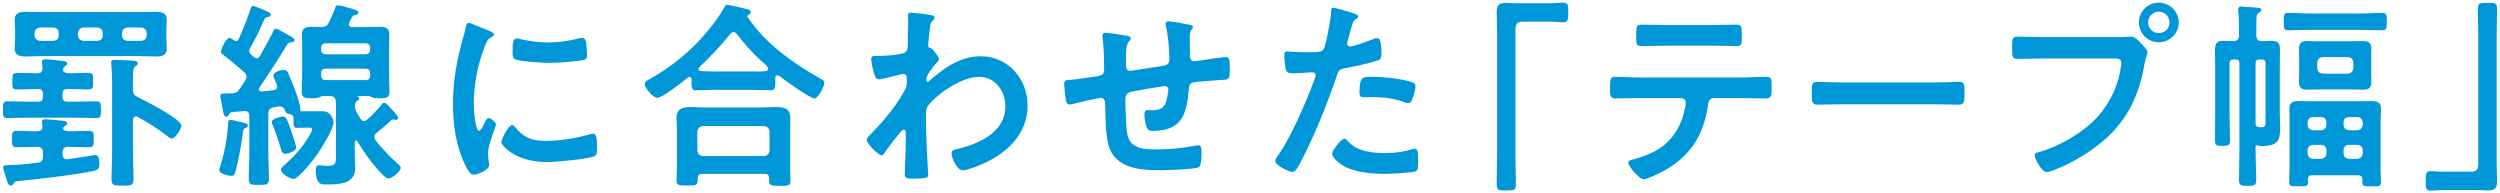
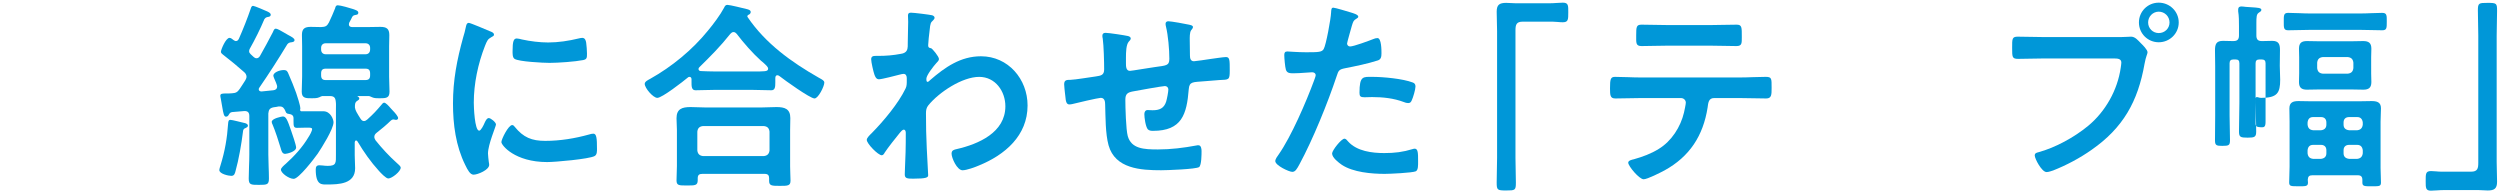
<svg xmlns="http://www.w3.org/2000/svg" version="1.1" x="0px" y="0px" viewBox="0 0 375 29" style="enable-background:new 0 0 375 29;" xml:space="preserve">
  <g id="レイヤー_2">
</g>
  <g id="レイヤー_1">
    <g>
-       <path style="fill:#0097D8;" d="M10.218,10.99h0.24c0.96,0,1.89-0.06,2.85-0.06c0.69,0,0.66,0.39,0.66,1.23c0,1.08,0,1.26-0.9,1.26    c-0.51,0-1.32-0.06-2.61-0.06h-0.36c-0.51,0-0.72,0.21-0.72,0.72v0.48c0,0.48,0.21,0.69,0.72,0.69h1.35c1.02,0,2.01-0.06,3-0.06    c0.72,0,0.69,0.42,0.69,1.26c0,0.9,0.03,1.26-0.69,1.26c-1.02,0-2.01-0.06-3-0.06H4.129c-0.99,0-2.01,0.06-3,0.06    c-0.72,0-0.69-0.42-0.69-1.26s-0.03-1.26,0.69-1.26c0.99,0,2.01,0.06,3,0.06h1.59c0.51,0,0.72-0.21,0.72-0.69v-0.48    c0-0.51-0.21-0.72-0.72-0.72h-0.36c-0.96,0-1.89,0.06-2.85,0.06c-0.69,0-0.66-0.42-0.66-1.26c0-1.05,0-1.23,0.9-1.23    c0.51,0,1.32,0.06,2.61,0.06h0.24c0.54,0,0.78-0.24,0.78-0.81c0-0.18-0.03-0.39-0.06-0.6c0-0.06-0.03-0.18-0.03-0.27    c0-0.33,0.24-0.42,0.51-0.42c0.42,0,2.04,0.18,2.49,0.24c0.27,0.03,0.78,0.03,0.78,0.39c0,0.21-0.15,0.27-0.36,0.45    c-0.18,0.15-0.24,0.27-0.27,0.51C9.499,10.87,9.889,10.96,10.218,10.99z M9.469,19.27c0,0.33,0.54,0.39,0.78,0.42h0.24    c0.96,0,1.92-0.06,2.88-0.06c0.72,0,0.69,0.39,0.69,1.229c0,0.81,0.03,1.23-0.66,1.23c-0.99,0-1.95-0.06-2.91-0.06h-0.27    c-0.6,0-0.84,0.27-0.84,0.84v0.3c0,0.39,0.18,0.72,0.63,0.72h0.15l4.14-0.63c0.54,0,0.6,0.69,0.6,1.439    c0,0.75-0.45,0.87-1.11,0.99c-3.57,0.69-7.169,1.05-10.799,1.44c-0.66,0.06-0.75,0.06-0.87,0.27c-0.12,0.24-0.24,0.42-0.51,0.42    c-0.33,0-0.42-0.33-0.51-0.57c-0.09-0.3-0.63-1.89-0.63-2.1c0-0.36,0.42-0.39,0.9-0.39h0.24c1.35,0,2.7-0.21,4.05-0.36    c0.57-0.06,0.78-0.33,0.78-0.9v-0.63c0-0.57-0.27-0.84-0.84-0.84h-0.24c-0.96,0-1.92,0.06-2.91,0.06c-0.66,0-0.66-0.42-0.66-1.23    c0-0.93,0.03-1.229,0.72-1.229c0.96,0,1.92,0.06,2.85,0.06h0.24c0.45,0,0.78-0.18,0.78-0.69c0-0.15-0.09-0.6-0.09-0.72    c0-0.33,0.24-0.39,0.54-0.39c0.33,0,2.31,0.18,2.73,0.24c0.21,0.03,0.51,0.12,0.51,0.39c0,0.18-0.18,0.24-0.39,0.42    C9.588,19.03,9.469,19.15,9.469,19.27z M24.948,5.531c0,0.6,0.06,1.17,0.06,1.71c0,1.08-0.69,1.23-1.59,1.23    c-0.93,0-1.86-0.06-2.79-0.06H6.619c-0.93,0-1.86,0.06-2.79,0.06c-0.87,0-1.62-0.15-1.62-1.2c0-0.48,0.06-1.02,0.06-1.74v-0.84    c0-0.69-0.06-1.26-0.06-1.71c0-1.05,0.72-1.2,1.62-1.2c0.93,0,1.86,0.03,2.79,0.03h14.009c0.93,0,1.83-0.03,2.76-0.03    c0.9,0,1.62,0.15,1.62,1.2c0,0.57-0.06,1.14-0.06,1.71V5.531z M8.809,4.961c0-0.51-0.3-0.78-0.81-0.84h-1.98    c-0.51,0.06-0.78,0.33-0.84,0.84v0.33c0.06,0.54,0.33,0.78,0.84,0.84h1.98c0.51-0.06,0.81-0.3,0.81-0.84V4.961z M15.408,4.961    c0-0.51-0.3-0.78-0.81-0.84h-2.07c-0.51,0.06-0.78,0.33-0.84,0.84v0.33c0.06,0.54,0.33,0.78,0.84,0.84h2.07    c0.51-0.06,0.81-0.3,0.81-0.84V4.961z M20.388,17.47c-0.33,0-0.42,0.27-0.45,0.54v4.83c0,1.32,0.09,2.64,0.09,3.99    c0,0.99-0.33,1.02-1.65,1.02c-1.32,0-1.65-0.03-1.65-1.02c0-1.35,0.09-2.67,0.09-3.99V12.16c0-0.84-0.06-1.77-0.12-2.49    c0-0.09-0.03-0.18-0.03-0.3c0-0.39,0.33-0.39,0.57-0.39c0.57,0,2.01,0.09,2.64,0.12c0.27,0.03,0.78,0.03,0.78,0.42    c0,0.18-0.15,0.27-0.36,0.42c-0.33,0.24-0.36,0.87-0.36,1.86v1.62c0,0.63,0.18,0.87,0.72,1.14c1.02,0.51,6.54,3.3,6.54,4.26    c0,0.54-0.87,1.95-1.47,1.95c-0.21,0-0.54-0.27-0.72-0.42c-1.35-1.05-2.79-1.98-4.32-2.79C20.568,17.53,20.508,17.47,20.388,17.47    z M21.168,6.131c0.51-0.06,0.78-0.3,0.84-0.84v-0.33c-0.06-0.51-0.33-0.78-0.84-0.84h-2.04c-0.51,0.06-0.81,0.33-0.81,0.84v0.33    c0,0.54,0.3,0.78,0.81,0.84H21.168z" />
      <path style="fill:#0097D8;" d="M36.588,18.43c0.21,0.03,0.6,0.15,0.6,0.42c0,0.18-0.18,0.27-0.3,0.33c-0.36,0.12-0.42,0.27-0.45,0.63    c-0.21,1.71-0.63,4.17-1.11,5.85c-0.09,0.36-0.18,0.72-0.63,0.72c-0.42,0-1.8-0.3-1.8-0.87c0-0.18,0.12-0.51,0.18-0.72    c0.66-2.13,0.99-4.05,1.14-6.27c0.03-0.24,0.03-0.54,0.33-0.54C34.879,17.98,36.139,18.34,36.588,18.43z M41.988,15.97h-0.21    c-0.24,0.06-0.48,0.09-0.72,0.12c-0.6,0.12-0.75,0.36-0.81,0.93v6.15c0,1.2,0.09,2.4,0.09,3.6c0,0.93-0.27,0.96-1.5,0.96    c-1.2,0-1.53,0-1.53-0.96c0-1.2,0.09-2.4,0.09-3.6v-5.76c0-0.54-0.24-0.78-0.78-0.75c-0.6,0.06-1.2,0.09-1.8,0.15    c-0.27,0.06-0.33,0.12-0.48,0.36c-0.09,0.18-0.21,0.33-0.45,0.33c-0.3,0-0.39-0.51-0.54-1.38c-0.06-0.39-0.15-0.87-0.24-1.38    c-0.03-0.12-0.06-0.27-0.06-0.39c0-0.3,0.3-0.33,0.84-0.33h0.45c0.15,0,0.3-0.03,0.48-0.03c0.57-0.03,0.81-0.18,1.14-0.66    c0.27-0.42,0.57-0.84,0.84-1.29c0.09-0.18,0.18-0.33,0.18-0.54s-0.12-0.48-0.33-0.66c-1.38-1.2-1.56-1.35-3.27-2.7    c-0.15-0.12-0.24-0.21-0.24-0.39c0-0.27,0.72-2.07,1.29-2.07c0.21,0,0.45,0.21,0.6,0.33c0.12,0.06,0.21,0.15,0.36,0.15    c0.24,0,0.36-0.18,0.45-0.36c0.6-1.35,1.29-3.09,1.77-4.5c0.06-0.18,0.12-0.42,0.36-0.42c0.21,0,1.86,0.72,2.13,0.84    c0.18,0.09,0.51,0.24,0.51,0.48c0,0.3-0.3,0.33-0.51,0.36c-0.21,0.06-0.3,0.12-0.45,0.33c-0.57,1.38-1.44,3.12-2.19,4.44    c-0.06,0.12-0.09,0.21-0.09,0.36c0,0.18,0.09,0.3,0.24,0.45c0.12,0.12,0.27,0.24,0.42,0.39c0.12,0.12,0.27,0.21,0.45,0.21    c0.24,0,0.39-0.15,0.51-0.33c0.69-1.2,1.32-2.4,1.95-3.6c0.12-0.27,0.18-0.51,0.45-0.51c0.18,0,0.81,0.33,1.29,0.63    c0.18,0.12,0.39,0.24,0.57,0.33c0.45,0.24,0.93,0.48,0.93,0.75s-0.27,0.3-0.45,0.33c-0.3,0.03-0.45,0.09-0.63,0.3    c-1.35,2.22-2.73,4.38-4.2,6.51c-0.06,0.09-0.09,0.15-0.09,0.24c0,0.24,0.21,0.33,0.42,0.33l1.77-0.18    c0.33-0.03,0.57-0.21,0.57-0.57c0-0.09-0.03-0.18-0.06-0.27c-0.03-0.06-0.06-0.18-0.12-0.33c-0.18-0.39-0.39-0.9-0.39-1.02    c0-0.45,0.87-0.84,1.56-0.84c0.48,0,0.57,0.21,0.75,0.66c0.42,0.93,0.75,1.8,1.11,2.76c0.15,0.45,0.63,1.86,0.63,2.34v0.06    c-0.03,0.06-0.03,0.09-0.03,0.15c0,0.09,0.03,0.18,0.15,0.21h3.33c1.11,0,1.53,1.26,1.53,1.65c0,1.02-1.77,3.81-2.37,4.709    c-0.51,0.72-2.85,3.78-3.6,3.78c-0.72,0-1.92-0.87-1.92-1.38c0-0.27,0.51-0.69,0.72-0.87c1.32-1.2,2.49-2.46,3.419-4.02    c0.18-0.27,0.54-0.9,0.54-1.2c0-0.24-0.45-0.21-0.72-0.21h-0.18c-0.45,0-1.08,0.03-1.38,0.03c-0.48,0-0.51-0.27-0.51-0.96v-0.48    c0-0.48-0.33-0.6-0.75-0.66c-0.3-0.03-0.39-0.18-0.48-0.45C42.618,16.24,42.438,15.97,41.988,15.97z M42.768,23.08    c-0.45,0-0.57-0.51-0.66-0.84c-0.27-0.93-0.84-2.67-1.23-3.57c-0.06-0.09-0.12-0.27-0.12-0.39c0-0.51,1.5-0.81,1.68-0.81    c0.48,0,0.69,0.57,1.23,2.13c0.15,0.42,0.75,2.16,0.75,2.52C44.418,22.78,42.978,23.08,42.768,23.08z M50.658,0.791    c0.42,0,1.86,0.42,2.31,0.57c0.33,0.12,0.78,0.24,0.78,0.54c0,0.24-0.15,0.3-0.36,0.33c-0.27,0.06-0.42,0.06-0.57,0.33    c-0.12,0.27-0.27,0.54-0.42,0.81c-0.03,0.09-0.06,0.18-0.06,0.27c0,0.33,0.24,0.42,0.51,0.42h2.28c0.63,0,1.29-0.03,1.92-0.03    c0.93,0,1.35,0.27,1.35,1.23c0,0.57-0.03,1.11-0.03,1.68v4.56c0,0.75,0.06,1.5,0.06,2.25c0,0.96-0.51,0.99-1.5,0.99    c-0.39,0-0.78,0-1.11-0.15c-0.12-0.06-0.33-0.15-0.45-0.18h-1.68c-0.03,0-0.06,0-0.06,0.03c0,0.03,0.03,0.03,0.06,0.06    c0.09,0.03,0.21,0.15,0.21,0.27c0,0.18-0.18,0.27-0.36,0.39c-0.3,0.21-0.3,0.48-0.3,0.96c0.03,0.24,0.12,0.45,0.24,0.69    c0.18,0.33,0.39,0.66,0.6,0.99c0.12,0.18,0.27,0.36,0.51,0.36c0.21,0,0.36-0.12,0.51-0.24c0.93-0.84,1.32-1.26,2.16-2.25    c0.06-0.09,0.21-0.27,0.36-0.27c0.24,0,0.66,0.45,0.99,0.84c0.12,0.15,0.21,0.24,0.36,0.39c0.3,0.3,0.75,0.84,0.75,1.08    c0,0.18-0.15,0.27-0.33,0.27c-0.06,0-0.12-0.03-0.18-0.03c-0.09-0.03-0.15-0.03-0.21-0.03c-0.15,0-0.3,0.09-0.39,0.18    c-0.57,0.57-1.5,1.35-2.13,1.83c-0.18,0.15-0.33,0.33-0.33,0.6c0,0.21,0.09,0.33,0.18,0.51c0.93,1.17,2.07,2.4,3.18,3.39    c0.21,0.21,0.6,0.48,0.6,0.72c0,0.57-1.32,1.62-1.86,1.62c-0.36,0-1.14-0.84-1.41-1.14c-1.23-1.35-2.28-2.85-3.209-4.41    c-0.06-0.09-0.12-0.15-0.21-0.15c-0.15,0-0.18,0.12-0.21,0.27v1.95c0,0.66,0.06,1.29,0.06,1.95c0,2.37-2.46,2.43-4.229,2.43    c-0.75,0-1.68,0.15-1.68-2.25c0-0.39,0.12-0.63,0.54-0.63c0.15,0,0.33,0.03,0.48,0.03c0.24,0.03,0.51,0.06,0.78,0.06    c1.32,0,1.23-0.48,1.23-1.74V16.3c0-0.36,0.03-0.75-0.03-1.11c-0.06-0.57-0.3-0.78-0.87-0.78h-1.17    c-0.12,0.03-0.33,0.12-0.42,0.18c-0.36,0.15-0.72,0.15-1.11,0.15c-0.93,0-1.53,0-1.53-0.99c0-0.75,0.06-1.5,0.06-2.25v-4.56    c0-0.57-0.03-1.14-0.03-1.71c0-0.93,0.42-1.2,1.32-1.2c0.51,0,1.05,0.03,1.56,0.03c0.63-0.03,0.87-0.12,1.17-0.69    c0.45-0.93,0.54-1.2,0.93-2.13C50.328,0.97,50.418,0.791,50.658,0.791z M54.828,8.14c0.42,0,0.69-0.27,0.69-0.72V7.18    c0-0.42-0.27-0.69-0.69-0.69h-5.97c-0.42,0-0.69,0.27-0.69,0.69v0.24c0,0.45,0.27,0.72,0.69,0.72H54.828z M54.798,12.01    c0.51,0,0.72-0.21,0.72-0.72v-0.27c0-0.51-0.21-0.72-0.69-0.72h-5.97c-0.48,0-0.69,0.21-0.69,0.72v0.27    c0,0.51,0.21,0.72,0.69,0.72H54.798z" />
      <path style="fill:#0097D8;" d="M73.498,4.691c0.24,0.09,0.6,0.21,0.6,0.51c0,0.18-0.12,0.21-0.42,0.39c-0.51,0.27-0.63,0.54-0.93,1.29    c-1.05,2.67-1.68,5.669-1.68,8.52c0,0.57,0.12,4.2,0.81,4.2c0.27,0,0.69-0.87,0.81-1.17c0.18-0.39,0.36-0.72,0.63-0.72    c0.3,0,1.08,0.63,1.08,0.96c0,0.27-1.2,3-1.2,4.35c0,0.3,0.09,0.99,0.12,1.26c0.03,0.15,0.06,0.33,0.06,0.45    c0,0.75-1.71,1.47-2.34,1.47c-0.51,0-0.87-0.66-1.26-1.47c-1.41-2.85-1.83-6.06-1.83-9.209c0-3.51,0.6-6.57,1.53-9.93    c0.15-0.51,0.3-0.99,0.39-1.5c0.06-0.27,0.12-0.66,0.45-0.66C70.558,3.43,73.078,4.51,73.498,4.691z M77.217,19.03    c1.29,1.59,2.55,2.1,4.56,2.1c2.25,0,4.439-0.36,6.6-0.96c0.15-0.06,0.45-0.12,0.63-0.12c0.48,0,0.54,0.72,0.54,2.25    c0,0.36,0.03,0.9-0.36,1.11c-0.84,0.45-5.91,0.9-7.11,0.9c-4.86,0-6.87-2.52-6.87-3c0-0.42,1.05-2.55,1.62-2.55    C77.007,18.76,77.128,18.91,77.217,19.03z M78.297,5.921c1.23,0.27,2.67,0.45,3.93,0.45c1.5,0,3.09-0.24,4.56-0.6    c0.15-0.03,0.36-0.09,0.54-0.09c0.42,0,0.54,0.36,0.6,0.72c0.06,0.54,0.12,1.08,0.12,1.62c0,0.63,0,0.87-0.57,0.99    c-1.2,0.24-3.78,0.42-5.04,0.42c-0.93,0-4.62-0.18-5.25-0.6c-0.33-0.21-0.3-0.84-0.3-1.17c0-1.44,0.15-1.89,0.63-1.89    C77.727,5.77,78.057,5.861,78.297,5.921z" />
      <path style="fill:#0097D8;" d="M103.729,11.89c0-0.18-0.09-0.36-0.3-0.36c-0.12,0-0.18,0.03-0.24,0.09c-0.72,0.6-3.87,3.06-4.59,3.06    c-0.63,0-1.89-1.47-1.89-2.1c0-0.36,0.54-0.6,0.81-0.75c3.27-1.83,6.33-4.35,8.67-7.23c0.78-0.93,1.86-2.37,2.43-3.45    c0.09-0.21,0.21-0.42,0.48-0.42c0.39,0,2.4,0.51,2.91,0.63c0.24,0.06,0.6,0.15,0.6,0.45c0,0.21-0.18,0.36-0.36,0.42    c-0.09,0.06-0.15,0.12-0.15,0.21c0,0.06,0.03,0.09,0.06,0.15c2.67,3.93,6.54,6.72,10.649,9.06c0.6,0.33,0.84,0.45,0.84,0.75    c0,0.54-0.9,2.37-1.47,2.37c-0.66,0-4.5-2.76-5.22-3.33c-0.12-0.09-0.21-0.15-0.36-0.15c-0.27,0-0.3,0.27-0.3,0.48v0.57    c0,0.69-0.03,1.2-0.6,1.2c-0.96,0-1.95-0.06-2.91-0.06h-5.55c-0.99,0-1.95,0.06-2.91,0.06c-0.63,0-0.6-0.66-0.6-1.32V11.89z     M105.348,26.08c-0.48,0-0.69,0.18-0.69,0.66v0.3c0,0.81-0.45,0.78-1.62,0.78c-1.14,0-1.56,0.03-1.56-0.75    c0-0.12,0.06-1.83,0.06-2.19v-5.37c0-0.6-0.06-1.2-0.06-1.77c0-1.41,0.84-1.68,2.1-1.68c0.72,0,1.47,0.06,2.22,0.06h8.43    c0.75,0,1.5-0.06,2.25-0.06c1.23,0,2.07,0.27,2.07,1.65c0,0.6-0.03,1.2-0.03,1.8v5.43c0,0.72,0.06,1.68,0.06,2.16    c0,0.78-0.42,0.78-1.59,0.78c-1.2,0-1.62,0-1.62-0.75v-0.39c0-0.42-0.15-0.66-0.69-0.66H105.348z M114.588,23.41    c0.51-0.06,0.78-0.33,0.84-0.84v-2.82c-0.06-0.54-0.33-0.78-0.84-0.84h-9.149c-0.51,0.06-0.78,0.3-0.84,0.84v2.82    c0.06,0.51,0.33,0.78,0.84,0.84H114.588z M110.028,4.81c-0.21,0-0.33,0.12-0.48,0.27c-1.47,1.86-2.97,3.36-4.65,5.01    c-0.09,0.09-0.12,0.15-0.12,0.27c0,0.21,0.18,0.3,0.36,0.3c0.69,0.03,1.38,0.06,2.1,0.06h5.55c1.95,0,2.43,0.03,2.43-0.42    c0-0.27-0.33-0.54-0.75-0.93c-0.12-0.09-0.21-0.18-0.33-0.27c-1.26-1.14-2.58-2.64-3.63-4.02    C110.388,4.961,110.268,4.81,110.028,4.81z" />
      <path style="fill:#0097D8;" d="M139.825,2.291c0.18,0.06,0.36,0.18,0.36,0.36c0,0.15-0.09,0.27-0.21,0.39c-0.36,0.36-0.42,0.33-0.54,1.59    c-0.06,0.42-0.21,1.8-0.21,2.16c0,0.33,0.12,0.39,0.45,0.45c0.18,0.06,1.17,1.23,1.17,1.62c0,0.24-0.27,0.45-0.42,0.63    c-0.36,0.39-1.47,1.8-1.47,2.31c0,0.3,0.03,0.48,0.18,0.48c0.12,0,0.3-0.18,0.39-0.27c2.22-1.92,4.56-3.57,7.62-3.57    c4.08,0,6.99,3.42,6.99,7.38c0,4.53-3.39,7.41-7.29,9c-0.54,0.24-1.86,0.72-2.46,0.72c-0.84,0-1.65-1.86-1.65-2.49    c0-0.51,0.36-0.6,0.78-0.69c3.27-0.75,7.29-2.49,7.29-6.419c0-2.25-1.5-4.41-3.93-4.41c-2.55,0-6.03,2.31-7.62,4.26    c-0.3,0.36-0.36,0.75-0.36,1.2c0,1.77,0.03,3.54,0.12,5.28c0.03,0.84,0.21,3.69,0.21,4.02c0,0.33-0.27,0.51-2.25,0.51    c-0.87,0-1.26-0.03-1.26-0.63c0-0.24,0.03-0.81,0.03-0.96c0.03-0.93,0.09-2.22,0.09-2.37c0.03-0.96,0.03-1.95,0.03-2.91    c0-0.21-0.06-0.48-0.3-0.48c-0.24,0-0.45,0.33-0.6,0.48c-0.57,0.69-1.8,2.25-2.25,2.94c-0.09,0.18-0.24,0.42-0.45,0.42    c-0.54,0-2.25-1.74-2.25-2.31c0-0.33,0.51-0.78,0.75-1.02c1.77-1.8,3.99-4.439,5.07-6.689c0.18-0.36,0.18-0.72,0.18-1.17v-0.39    c0-0.3-0.12-0.63-0.48-0.63c-0.18,0-0.36,0.06-0.51,0.09c-0.57,0.15-2.76,0.72-3.18,0.72s-0.57-0.39-0.69-0.72    c-0.15-0.42-0.48-1.86-0.48-2.28c0-0.45,0.3-0.51,0.69-0.51h0.42c1.11,0,2.22-0.09,3.3-0.3c0.39-0.06,0.72-0.15,0.93-0.51    c0.18-0.3,0.15-0.87,0.15-1.23c0-1.02,0.06-2.04,0.06-3.06c0-0.42-0.03-0.75-0.03-0.96c0-0.33,0.15-0.42,0.45-0.42    C137.065,1.901,139.464,2.2,139.825,2.291z" />
      <path style="fill:#0097D8;" d="M169.222,5.41c0.18,0.06,0.39,0.15,0.39,0.36c0,0.18-0.18,0.36-0.3,0.48c-0.39,0.45-0.42,1.56-0.42,2.43    v0.81c0,0.45,0,1.14,0.6,1.14c0.27,0,3.209-0.51,3.75-0.57c1.65-0.24,2.16-0.18,2.16-1.23c0-1.41-0.18-3.51-0.51-4.86    c-0.03-0.12-0.06-0.27-0.06-0.39c0-0.27,0.18-0.39,0.42-0.39c0.39,0,2.61,0.39,3.09,0.51c0.21,0.06,0.6,0.09,0.6,0.36    c0,0.18-0.18,0.36-0.27,0.479c-0.24,0.33-0.21,1.11-0.21,1.5c0,0.78,0.03,1.53,0.03,2.31c0,0.39,0.09,0.84,0.6,0.84    c0.24,0,2.01-0.27,2.399-0.33c0.48-0.06,2.01-0.3,2.4-0.3c0.57,0,0.57,0.45,0.57,2.04c0,1.41-0.12,1.35-1.56,1.41    c-0.54,0.03-1.26,0.09-2.25,0.18c-1.68,0.15-2.25,0-2.34,1.2c-0.3,3.75-1.02,6.24-5.37,6.24c-0.3,0-0.57-0.03-0.78-0.24    c-0.33-0.42-0.51-1.74-0.51-2.28c0-0.3,0.15-0.6,0.48-0.6c0.24,0,0.51,0.03,0.75,0.03c1.02,0,1.71-0.27,2.04-1.29    c0.12-0.39,0.33-1.47,0.33-1.83c0-0.3-0.24-0.51-0.51-0.51c-0.36,0-4.23,0.69-4.83,0.81c-0.78,0.15-1.11,0.39-1.11,1.23    c0,1.14,0.09,4.5,0.36,5.46c0.54,1.92,2.43,2.01,4.53,2.01c1.95,0,3.87-0.24,5.79-0.6c0.09-0.03,0.18-0.03,0.27-0.03    c0.42,0,0.48,0.54,0.48,0.87c0,0.48,0,2.1-0.36,2.4c-0.45,0.33-4.92,0.48-5.7,0.48c-3.03,0-6.9-0.21-7.89-3.75    c-0.48-1.74-0.45-4.26-0.51-6.12c0-0.45-0.09-0.99-0.66-0.99c-0.33,0-3.72,0.78-4.26,0.93c-0.12,0.03-0.3,0.06-0.45,0.06    c-0.45,0-0.54-0.48-0.6-1.2c-0.03-0.15-0.03-0.33-0.06-0.51c-0.03-0.33-0.12-0.99-0.12-1.32c0-0.66,0.42-0.66,0.93-0.66    c0.81-0.03,2.91-0.39,3.81-0.51c0.72-0.12,1.26-0.15,1.26-1.05c0-1.11-0.06-3.54-0.21-4.62c-0.03-0.12-0.06-0.3-0.06-0.42    c0-0.33,0.18-0.45,0.48-0.45C166.342,4.93,168.712,5.29,169.222,5.41z" />
      <path style="fill:#0097D8;" d="M202.633,1.871c0.271,0.09,1.11,0.3,1.11,0.63c0,0.15-0.181,0.24-0.271,0.3    c-0.45,0.27-0.479,0.39-0.689,1.05c-0.09,0.33-0.721,2.52-0.721,2.67c0,0.27,0.21,0.45,0.45,0.45c0.54,0,2.88-0.87,3.48-1.11    c0.21-0.09,0.42-0.15,0.63-0.15c0.6,0,0.6,1.83,0.6,2.28c0,0.51-0.06,0.93-0.57,1.08c-1.47,0.48-3.39,0.87-4.919,1.17    c-0.87,0.18-0.96,0.33-1.23,1.17c-1.35,4.05-3.569,9.509-5.58,13.229c-0.39,0.72-0.63,1.14-1.08,1.14c-0.48,0-2.55-0.96-2.55-1.62    c0-0.3,0.33-0.75,0.51-0.99c1.89-2.7,4.141-7.919,5.311-11.1c0.06-0.18,0.24-0.63,0.24-0.78c0-0.3-0.24-0.45-0.54-0.45    c-0.42,0-1.741,0.15-2.671,0.15c-0.6,0-1.08,0.03-1.26-0.54c-0.12-0.39-0.24-1.74-0.24-2.19c0-0.33,0.09-0.54,0.45-0.54    c0.27,0,1.53,0.12,2.82,0.12c1.92,0,2.37-0.03,2.64-0.48c0.36-0.6,1.08-4.59,1.11-5.46c0.03-0.45,0.03-0.75,0.33-0.75    C200.263,1.151,202.244,1.751,202.633,1.871z M202.213,21.22c1.32,1.47,3.6,1.74,5.43,1.74c1.561,0,2.79-0.15,4.26-0.6    c0.09-0.03,0.21-0.06,0.3-0.06c0.511,0,0.511,0.69,0.511,1.89c0,0.6,0.029,1.29-0.33,1.5c-0.54,0.24-3.93,0.39-4.68,0.39    c-1.98,0-4.74-0.24-6.42-1.35c-0.48-0.33-1.47-1.08-1.47-1.71c0-0.45,1.38-2.22,1.859-2.22    C201.883,20.8,202.093,21.07,202.213,21.22z M205.874,11.53c1.59,0,4.529,0.27,6.029,0.84c0.271,0.09,0.42,0.27,0.42,0.6    c0,0.45-0.359,1.68-0.569,2.1c-0.12,0.27-0.24,0.39-0.54,0.39c-0.21,0-0.42-0.06-0.63-0.15c-1.5-0.57-3.15-0.75-4.771-0.75    c-0.39,0-0.75,0.03-1.14,0.03c-0.6,0-0.75-0.15-0.75-0.66C203.923,11.35,204.463,11.53,205.874,11.53z" />
      <path style="fill:#0097D8;" d="M232.481,0.49c0.689,0,1.35-0.09,1.95-0.09c0.84,0,0.81,0.45,0.81,1.44c0,1.11,0,1.5-0.84,1.5    c-0.51,0-1.021-0.09-1.5-0.09h-4.5c-0.96,0-1.08,0.48-1.08,1.32V23.68c0,1.23,0.061,2.49,0.061,3.72c0,1.14-0.12,1.17-1.44,1.17    c-1.35,0-1.439-0.06-1.439-1.2c0-1.229,0.06-2.459,0.06-3.689V4.691c0-0.99-0.06-1.95-0.06-2.94c0-1.05,0.42-1.32,1.439-1.32    c0.45,0,0.93,0.06,1.41,0.06H232.481z" />
      <path style="fill:#0097D8;" d="M261.032,11.62c1.26,0,2.52-0.09,3.81-0.09c0.93,0,0.9,0.24,0.9,1.65c0,1.02,0,1.59-0.811,1.59    c-1.319,0-2.609-0.06-3.899-0.06h-3.93c-0.84,0-0.87,0.78-0.96,1.41c-0.66,4.23-2.7,7.38-6.48,9.45    c-0.569,0.3-2.55,1.32-3.119,1.32c-0.66,0-2.311-1.979-2.311-2.49c0-0.33,0.57-0.45,0.841-0.51c1.289-0.36,2.609-0.84,3.749-1.56    c1.92-1.17,3.271-3.3,3.78-5.46c0.06-0.27,0.27-1.23,0.27-1.47c0-0.39-0.329-0.69-0.72-0.69h-6.09c-1.229,0-2.489,0.06-3.75,0.06    c-0.779,0-0.81-0.45-0.81-1.53c0-1.38,0.09-1.71,0.75-1.71c1.29,0,2.55,0.09,3.81,0.09H261.032z M256.592,3.76    c1.289,0,2.579-0.06,3.899-0.06c0.81,0,0.78,0.39,0.78,1.86c0,0.93,0.029,1.35-0.811,1.35c-1.26,0-2.55-0.06-3.84-0.06h-6.539    c-1.29,0-2.58,0.06-3.84,0.06c-0.9,0-0.811-0.48-0.811-1.62c0-1.26,0.03-1.59,0.811-1.59c1.289,0,2.579,0.06,3.899,0.06H256.592z" />
-       <path style="fill:#0097D8;" d="M290.12,12.37c1.38,0,3.329-0.09,3.72-0.09c0.81,0,0.84,0.24,0.84,1.89c0,0.96-0.03,1.53-0.81,1.53    c-1.261,0-2.521-0.06-3.75-0.06h-13.8c-1.229,0-2.49,0.06-3.75,0.06c-0.779,0-0.81-0.57-0.81-1.5c0-1.68,0.06-1.92,0.84-1.92    c0.39,0,2.46,0.09,3.72,0.09H290.12z" />
      <path style="fill:#0097D8;" d="M318.17,5.56c0.51,0,1.229-0.06,1.5-0.06c0.6,0,1.05,0.57,1.439,0.96c0.271,0.27,1.021,0.99,1.021,1.38    c0,0.27-0.24,0.57-0.45,1.74c-0.99,5.64-3.21,9.6-7.949,12.899c-1.74,1.23-3.78,2.31-5.76,3.09c-0.271,0.09-0.69,0.24-0.99,0.24    c-0.72,0-1.771-2.01-1.771-2.49c0-0.33,0.271-0.42,0.54-0.48c2.551-0.69,5.4-2.25,7.47-3.959c2.61-2.16,4.41-5.37,4.891-8.73    c0.029-0.21,0.09-0.57,0.09-0.75c0-0.57-0.511-0.63-1.05-0.63h-10.68c-1.261,0-2.49,0.06-3.75,0.06c-0.9,0-0.9-0.27-0.9-1.62    c0-1.38-0.029-1.71,0.84-1.71c1.29,0,2.58,0.06,3.87,0.06H318.17z M326.809,3.37c0,1.65-1.35,2.97-3,2.97    c-1.649,0-2.97-1.32-2.97-2.97c0-1.65,1.32-2.97,2.97-2.97C325.46,0.401,326.809,1.72,326.809,3.37z M322.219,3.37    c0,0.9,0.72,1.59,1.59,1.59c0.9,0,1.62-0.69,1.62-1.59c0-0.9-0.72-1.62-1.62-1.62C322.939,1.751,322.219,2.47,322.219,3.37z" />
-       <path style="fill:#0097D8;" d="M335.906,9.49c0-0.39-0.149-0.57-0.569-0.57h-0.33c-0.391,0-0.57,0.18-0.57,0.57v7.83    c0,1.23,0.061,2.46,0.061,3.69c0,0.78-0.15,0.87-1.141,0.87c-0.87,0-1.109-0.06-1.109-0.81c0-1.23,0.029-2.49,0.029-3.75V9.91    c0-0.78-0.029-1.56-0.029-2.34c0-0.93,0.18-1.44,1.199-1.44c0.48,0,0.931,0.03,1.41,0.03h0.15c0.6,0,0.84-0.24,0.84-0.84V3.97    c0-0.75,0-1.53-0.12-2.28v-0.27c0-0.33,0.18-0.45,0.48-0.45c0.18,0,0.42,0.03,0.63,0.06c0.33,0.03,0.63,0.03,0.899,0.06    c0.93,0.06,1.47,0.09,1.47,0.39c0,0.21-0.21,0.3-0.42,0.45c-0.3,0.21-0.33,0.63-0.33,1.53v1.86c0,0.6,0.24,0.84,0.811,0.84h0.18    c0.48,0,0.93-0.03,1.38-0.03c0.96,0,1.17,0.48,1.17,1.35c0,0.81-0.029,1.62-0.029,2.4v7.23c0,0.69,0.06,1.38,0.06,2.07    c0,1.98-0.42,2.73-2.85,2.73c-0.21,0-0.271-0.03-0.48-0.09c-0.06,0-0.12-0.03-0.149-0.03c-0.12,0-0.21,0.09-0.21,0.18v0.66    c0,1.44,0.09,2.88,0.09,4.32c0,0.84-0.24,0.93-1.29,0.93c-1.08,0-1.29-0.09-1.29-0.93c0-1.44,0.06-2.88,0.06-4.32V9.49z     M338.337,18.64c0.029,0.3,0.21,0.39,0.479,0.42c0.15,0.03,0.42,0.03,0.54,0.03c0.51,0,0.479-0.48,0.479-1.26V9.49    c0-0.39-0.18-0.57-0.569-0.57h-0.36c-0.39,0-0.569,0.18-0.569,0.57V18.64z M346.496,4.481c-1.08,0-2.16,0.06-3.27,0.06    c-0.69,0-0.66-0.39-0.66-1.29c0-0.93-0.03-1.32,0.66-1.32c1.109,0,2.189,0.09,3.27,0.09h7.56c1.11,0,2.19-0.09,3.271-0.09    c0.72,0,0.689,0.39,0.689,1.32c0,0.96,0,1.29-0.689,1.29c-1.08,0-2.16-0.06-3.271-0.06H346.496z M354.355,26.98    c0-0.48-0.21-0.69-0.689-0.69h-6.81c-0.48,0-0.66,0.18-0.69,0.66c0,0.15,0.03,0.3,0.03,0.45c0,0.57-0.36,0.54-1.44,0.54    c-1.109,0-1.38,0-1.38-0.57c0-0.6,0.061-1.74,0.061-2.4v-6.72c0-0.66-0.03-1.32-0.03-1.979c0-0.93,0.57-1.11,1.38-1.11    c0.63,0,1.23,0.03,1.83,0.03h7.29c0.6,0,1.229-0.03,1.829-0.03c0.78,0,1.41,0.15,1.41,1.08c0,0.69-0.06,1.35-0.06,2.01v6.93    c0,0.72,0.06,1.47,0.06,2.189c0,0.6-0.27,0.57-1.41,0.57c-0.989,0-1.38,0.03-1.38-0.54V26.98z M355.675,11.02    c0,0.51,0.03,0.87,0.03,1.29c0,0.84-0.391,1.14-1.2,1.14c-0.6,0-1.17-0.03-1.74-0.03h-4.979c-0.57,0-1.17,0.03-1.74,0.03    c-0.81,0-1.199-0.3-1.199-1.14c0-0.42,0.029-0.81,0.029-1.29v-2.43c0-0.51-0.029-0.87-0.029-1.26c0-0.87,0.359-1.17,1.199-1.17    c0.57,0,1.17,0.03,1.74,0.03h4.979c0.57,0,1.141-0.03,1.71-0.03c0.811,0,1.23,0.27,1.23,1.14c0,0.45-0.03,0.84-0.03,1.29V11.02z     M348.956,18.37c0-0.51-0.3-0.81-0.81-0.81h-1.17c-0.54,0-0.78,0.3-0.841,0.81v0.33c0.061,0.51,0.301,0.78,0.841,0.84h1.17    c0.51-0.06,0.81-0.33,0.81-0.84V18.37z M348.956,22.54c0-0.51-0.3-0.81-0.81-0.81h-1.17c-0.54,0-0.78,0.3-0.841,0.81v0.45    c0.061,0.51,0.301,0.78,0.841,0.84h1.17c0.51-0.06,0.81-0.33,0.81-0.84V22.54z M347.576,10.21c0.06,0.54,0.33,0.78,0.84,0.84h3.75    c0.51-0.06,0.78-0.3,0.84-0.84V9.4c-0.06-0.54-0.33-0.78-0.84-0.84h-3.75c-0.51,0.06-0.78,0.3-0.84,0.84V10.21z M353.576,19.54    c0.51-0.06,0.779-0.33,0.84-0.84v-0.33c-0.061-0.51-0.33-0.81-0.84-0.81h-1.2c-0.54,0-0.84,0.3-0.84,0.81v0.33    c0,0.51,0.3,0.78,0.84,0.84H353.576z M351.536,22.99c0,0.51,0.3,0.78,0.84,0.84h1.2c0.51-0.06,0.779-0.33,0.84-0.84v-0.45    c-0.061-0.51-0.33-0.81-0.84-0.81h-1.2c-0.54,0-0.84,0.3-0.84,0.81V22.99z" />
+       <path style="fill:#0097D8;" d="M335.906,9.49c0-0.39-0.149-0.57-0.569-0.57h-0.33c-0.391,0-0.57,0.18-0.57,0.57v7.83    c0,1.23,0.061,2.46,0.061,3.69c0,0.78-0.15,0.87-1.141,0.87c-0.87,0-1.109-0.06-1.109-0.81c0-1.23,0.029-2.49,0.029-3.75V9.91    c0-0.78-0.029-1.56-0.029-2.34c0-0.93,0.18-1.44,1.199-1.44c0.48,0,0.931,0.03,1.41,0.03h0.15c0.6,0,0.84-0.24,0.84-0.84V3.97    c0-0.75,0-1.53-0.12-2.28v-0.27c0-0.33,0.18-0.45,0.48-0.45c0.18,0,0.42,0.03,0.63,0.06c0.33,0.03,0.63,0.03,0.899,0.06    c0.93,0.06,1.47,0.09,1.47,0.39c0,0.21-0.21,0.3-0.42,0.45c-0.3,0.21-0.33,0.63-0.33,1.53v1.86c0,0.6,0.24,0.84,0.811,0.84h0.18    c0.48,0,0.93-0.03,1.38-0.03c0.96,0,1.17,0.48,1.17,1.35c0,0.81-0.029,1.62-0.029,2.4c0,0.69,0.06,1.38,0.06,2.07    c0,1.98-0.42,2.73-2.85,2.73c-0.21,0-0.271-0.03-0.48-0.09c-0.06,0-0.12-0.03-0.149-0.03c-0.12,0-0.21,0.09-0.21,0.18v0.66    c0,1.44,0.09,2.88,0.09,4.32c0,0.84-0.24,0.93-1.29,0.93c-1.08,0-1.29-0.09-1.29-0.93c0-1.44,0.06-2.88,0.06-4.32V9.49z     M338.337,18.64c0.029,0.3,0.21,0.39,0.479,0.42c0.15,0.03,0.42,0.03,0.54,0.03c0.51,0,0.479-0.48,0.479-1.26V9.49    c0-0.39-0.18-0.57-0.569-0.57h-0.36c-0.39,0-0.569,0.18-0.569,0.57V18.64z M346.496,4.481c-1.08,0-2.16,0.06-3.27,0.06    c-0.69,0-0.66-0.39-0.66-1.29c0-0.93-0.03-1.32,0.66-1.32c1.109,0,2.189,0.09,3.27,0.09h7.56c1.11,0,2.19-0.09,3.271-0.09    c0.72,0,0.689,0.39,0.689,1.32c0,0.96,0,1.29-0.689,1.29c-1.08,0-2.16-0.06-3.271-0.06H346.496z M354.355,26.98    c0-0.48-0.21-0.69-0.689-0.69h-6.81c-0.48,0-0.66,0.18-0.69,0.66c0,0.15,0.03,0.3,0.03,0.45c0,0.57-0.36,0.54-1.44,0.54    c-1.109,0-1.38,0-1.38-0.57c0-0.6,0.061-1.74,0.061-2.4v-6.72c0-0.66-0.03-1.32-0.03-1.979c0-0.93,0.57-1.11,1.38-1.11    c0.63,0,1.23,0.03,1.83,0.03h7.29c0.6,0,1.229-0.03,1.829-0.03c0.78,0,1.41,0.15,1.41,1.08c0,0.69-0.06,1.35-0.06,2.01v6.93    c0,0.72,0.06,1.47,0.06,2.189c0,0.6-0.27,0.57-1.41,0.57c-0.989,0-1.38,0.03-1.38-0.54V26.98z M355.675,11.02    c0,0.51,0.03,0.87,0.03,1.29c0,0.84-0.391,1.14-1.2,1.14c-0.6,0-1.17-0.03-1.74-0.03h-4.979c-0.57,0-1.17,0.03-1.74,0.03    c-0.81,0-1.199-0.3-1.199-1.14c0-0.42,0.029-0.81,0.029-1.29v-2.43c0-0.51-0.029-0.87-0.029-1.26c0-0.87,0.359-1.17,1.199-1.17    c0.57,0,1.17,0.03,1.74,0.03h4.979c0.57,0,1.141-0.03,1.71-0.03c0.811,0,1.23,0.27,1.23,1.14c0,0.45-0.03,0.84-0.03,1.29V11.02z     M348.956,18.37c0-0.51-0.3-0.81-0.81-0.81h-1.17c-0.54,0-0.78,0.3-0.841,0.81v0.33c0.061,0.51,0.301,0.78,0.841,0.84h1.17    c0.51-0.06,0.81-0.33,0.81-0.84V18.37z M348.956,22.54c0-0.51-0.3-0.81-0.81-0.81h-1.17c-0.54,0-0.78,0.3-0.841,0.81v0.45    c0.061,0.51,0.301,0.78,0.841,0.84h1.17c0.51-0.06,0.81-0.33,0.81-0.84V22.54z M347.576,10.21c0.06,0.54,0.33,0.78,0.84,0.84h3.75    c0.51-0.06,0.78-0.3,0.84-0.84V9.4c-0.06-0.54-0.33-0.78-0.84-0.84h-3.75c-0.51,0.06-0.78,0.3-0.84,0.84V10.21z M353.576,19.54    c0.51-0.06,0.779-0.33,0.84-0.84v-0.33c-0.061-0.51-0.33-0.81-0.84-0.81h-1.2c-0.54,0-0.84,0.3-0.84,0.81v0.33    c0,0.51,0.3,0.78,0.84,0.84H353.576z M351.536,22.99c0,0.51,0.3,0.78,0.84,0.84h1.2c0.51-0.06,0.779-0.33,0.84-0.84v-0.45    c-0.061-0.51-0.33-0.81-0.84-0.81h-1.2c-0.54,0-0.84,0.3-0.84,0.81V22.99z" />
      <path style="fill:#0097D8;" d="M366.612,28.51c-0.72,0-1.38,0.09-1.98,0.09c-0.779,0-0.779-0.42-0.779-1.38c0-1.14-0.03-1.56,0.81-1.56    c0.51,0,1.021,0.09,1.53,0.09h4.47c0.96,0,1.08-0.48,1.08-1.32V5.321c0-1.26-0.061-2.52-0.061-3.78c0-1.08,0.15-1.11,1.44-1.11    c1.38,0,1.439,0.06,1.439,1.2c0,1.23-0.06,2.46-0.06,3.69V24.31c0,0.99,0.06,1.95,0.06,2.94c0,1.05-0.42,1.32-1.409,1.32    c-0.48,0-0.96-0.06-1.41-0.06H366.612z" />
    </g>
    <g>
	</g>
    <g>
	</g>
    <g>
	</g>
    <g>
	</g>
    <g>
	</g>
  </g>
</svg>